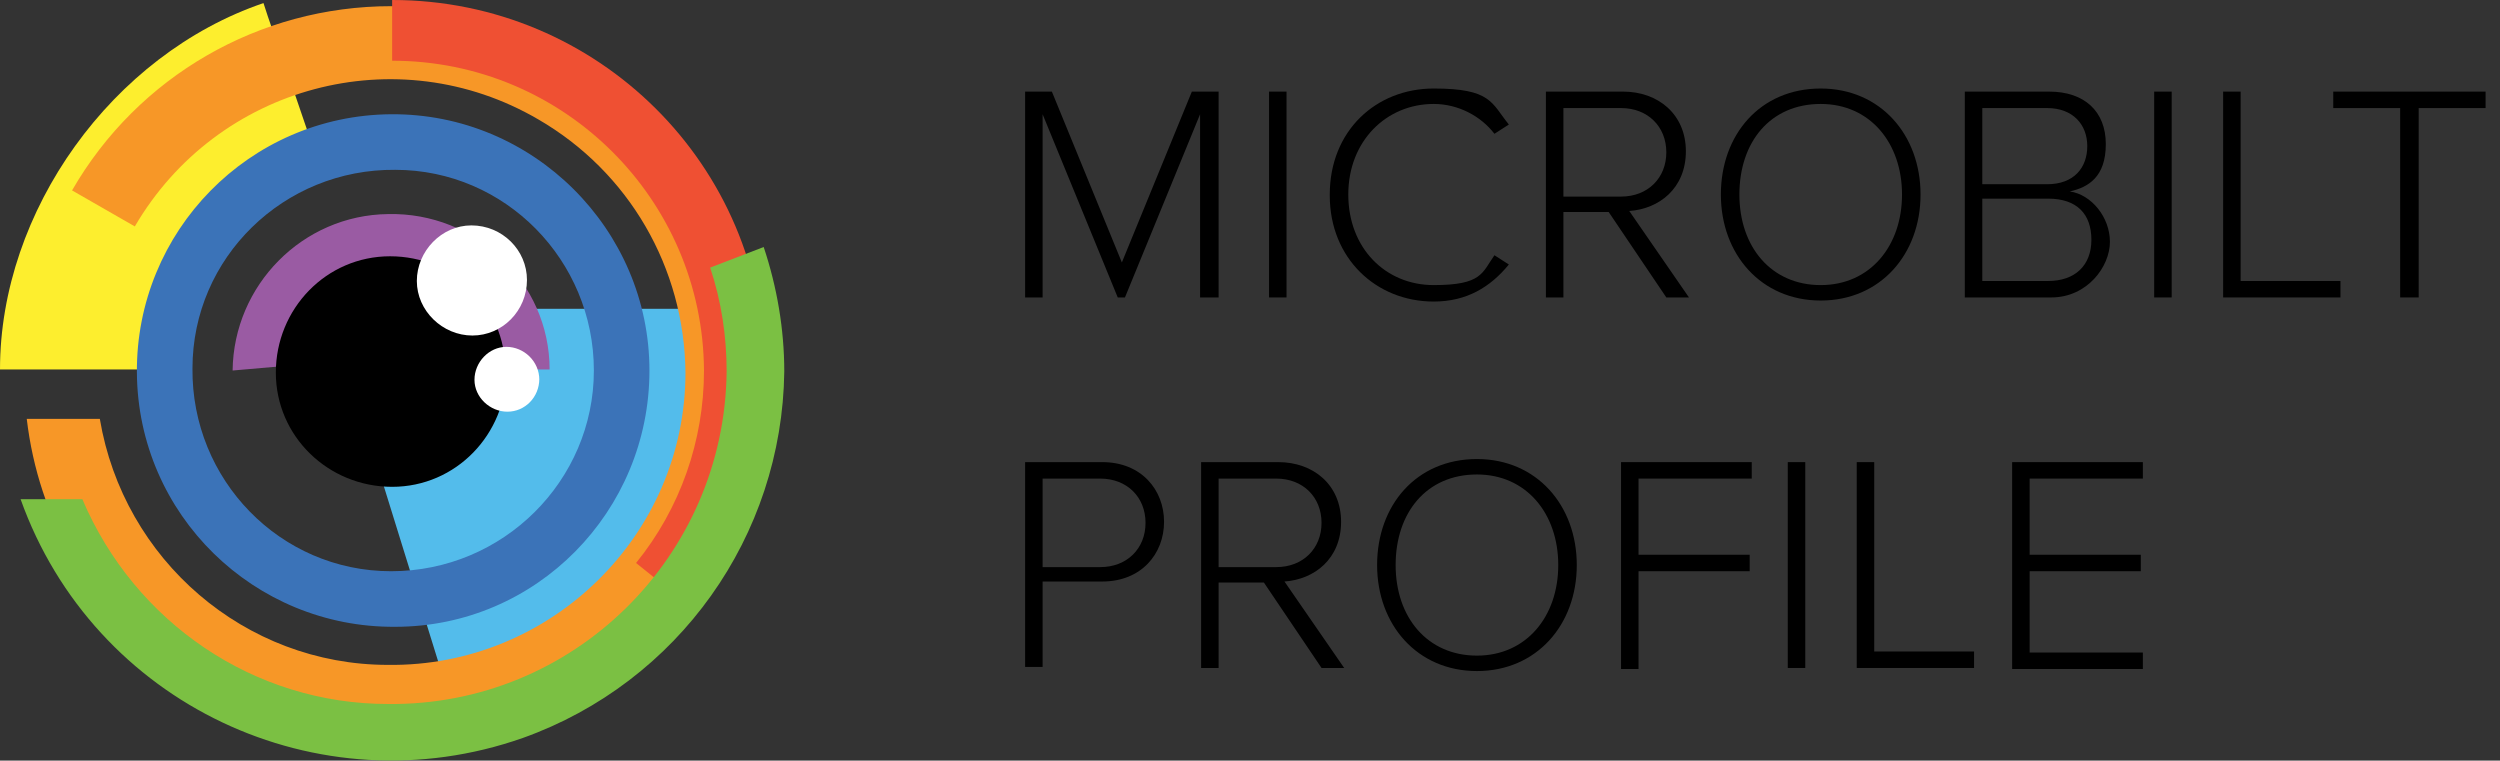
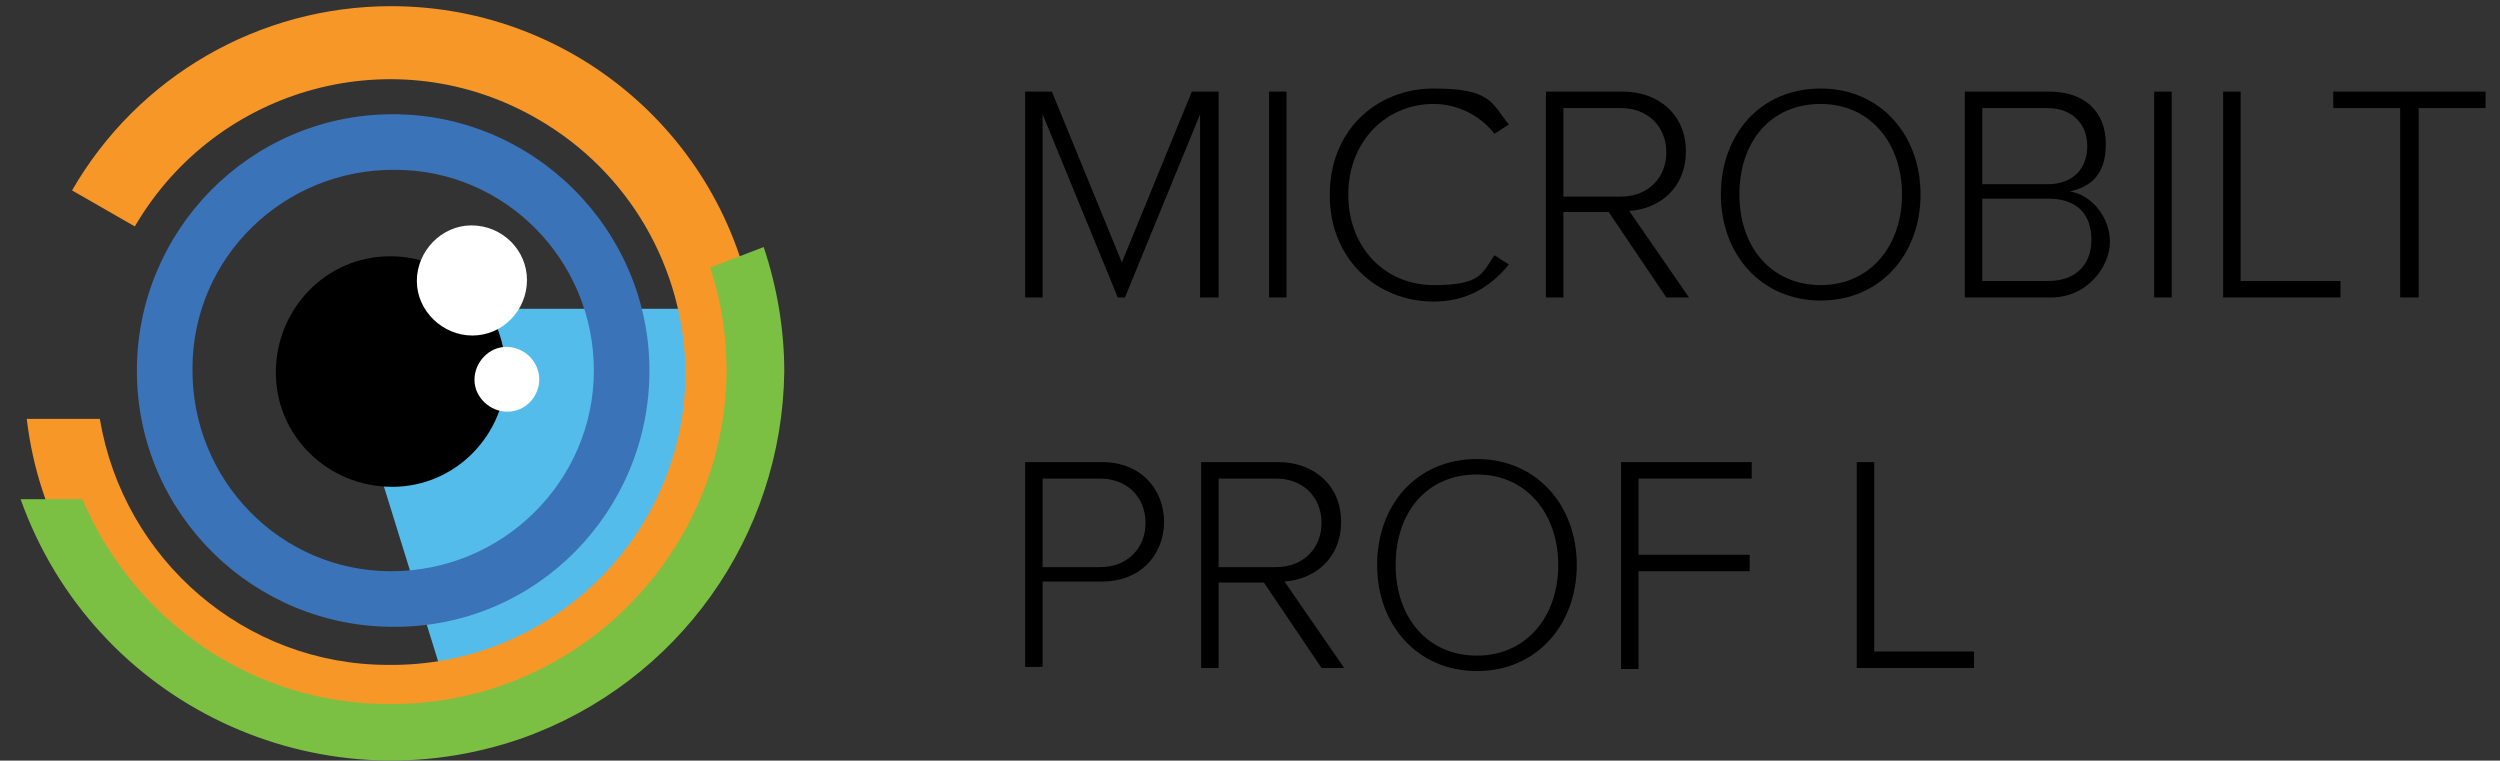
<svg xmlns="http://www.w3.org/2000/svg" id="Layer_1" version="1.1" viewBox="0 0 242.9 73.9">
  <rect x="0" y="0" width="242.9" height="73.9" fill="#333333" stroke="none" />
  <defs>
    <style>
      .st0 {
        fill: #3b73b8;
      }

      .st1 {
        fill: #53bceb;
      }

      .st2 {
        fill: #7bc043;
      }

      .st3 {
        fill: #fff;
      }

      .st4 {
        isolation: isolate;
      }

      .st5 {
        fill: #9a5ba3;
      }

      .st6 {
        fill: #fdee2e;
      }

      .st7 {
        fill: #f79727;
      }

      .st8 {
        fill: #ef5033;
      }
    </style>
  </defs>
  <g>
-     <path class="st6" d="M0,35.9C0,20.5,10.9,5.3,25.6.3c.4,1.3,1.5,4.4,3,8.7l2.9,8.5c-7.8,2.8-13,10.1-13.3,18.4H0Z" />
    <path class="st1" d="M66.9,30h-20.5c1.3,1.8,2,3.9,2,6,0,5.7-4.7,10.3-10.3,10.3h-1.1l5.8,18.7c16-2.4,26.9-17.3,24.5-33.3,0-.5-.2-1.1-.3-1.6" />
-     <path class="st5" d="M38,28.6c4.1,0,7.4,3.2,7.5,7.3h7.9c0-8.5-7.2-15.3-15.7-15.1-8.3.1-15,6.9-15.1,15.2h0c0,0,8-.7,8-.7.4-3.8,3.6-6.7,7.4-6.7" />
    <path d="M49.2,36c0,6.2-4.9,11.3-11.1,11.3s-11.3-4.9-11.3-11.1,4.9-11.3,11.1-11.3h0c6.2,0,11.2,4.9,11.2,11.1" />
    <path class="st0" d="M38,11.1c-13.8.1-24.8,11.4-24.7,25.1.1,13.8,11.4,24.8,25.1,24.7,13.7,0,24.7-11.2,24.7-24.9s-11.3-25-25.1-24.9h0M38,55.5c-10.8,0-19.4-8.9-19.3-19.7,0-10.8,8.9-19.4,19.7-19.3,10.7,0,19.3,8.8,19.3,19.5s-8.8,19.5-19.7,19.5h0" />
    <path class="st7" d="M38,.6C25.2.6,13.4,7.4,7,18.5l6.1,3.5C21.1,8.3,38.6,3.6,52.3,11.6c8.8,5.1,14.2,14.4,14.3,24.6,0,15.8-13.1,28.6-28.9,28.4-13.9,0-25.7-10.2-28-23.9H2.6c2.3,19.6,20.1,33.6,39.7,31.2,19.6-2.3,33.6-20.1,31.2-39.7C71.4,14.1,56.1.6,38,.6" />
-     <path class="st8" d="M68.4,36c0,6.8-2.3,13.4-6.6,18.7l4.6,3.7c5.1-6.3,7.9-14.2,7.9-22.4C74.3,16.1,58.1,0,38.1,0v5.9c16.7,0,30.2,13.5,30.3,30.1" />
    <path class="st2" d="M74.2,24l-5.2,2c1.1,3.3,1.6,6.7,1.6,10.1-.2,18-14.9,32.5-32.9,32.3-13,0-24.6-7.9-29.7-19.9H2c7.1,19.9,28.9,30.2,48.8,23.2,15.1-5.4,25.2-19.6,25.4-35.6,0-4.1-.7-8.2-2-12.1" />
    <path class="st3" d="M51.2,27.2c0,3-2.4,5.4-5.3,5.4s-5.4-2.4-5.4-5.3,2.4-5.4,5.3-5.4h0c3,0,5.4,2.4,5.4,5.3h0" />
    <path class="st3" d="M52.4,36.8c0,1.8-1.4,3.2-3.1,3.2s-3.2-1.4-3.2-3.1,1.4-3.2,3.1-3.2h0c1.7,0,3.2,1.4,3.2,3.2" />
  </g>
  <g class="st4">
    <g class="st4">
      <path d="M116.6,28.9V11.1l-7.3,17.8h-.7l-7.3-17.8v17.8h-1.7V8.9h2.6l6.8,16.6,6.8-16.6h2.6v20h-1.7Z" />
      <path d="M123.3,28.9V8.9h1.7v20h-1.7Z" />
      <path d="M129.2,18.9c0-6.2,4.5-10.3,10.1-10.3s5.6,1.4,7.3,3.5l-1.4.9c-1.3-1.7-3.5-2.9-5.9-2.9-4.6,0-8.3,3.6-8.3,8.8s3.6,8.8,8.3,8.8,4.7-1.2,5.9-2.9l1.4.9c-1.8,2.2-4.1,3.6-7.3,3.6-5.6,0-10.1-4.2-10.1-10.3Z" />
      <path d="M161.9,28.9l-5.6-8.3h-4.4v8.3h-1.7V8.9h7.5c3.4,0,6.1,2.2,6.1,5.8s-2.6,5.6-5.5,5.8l5.8,8.4h-2.1ZM157.5,10.5h-5.6v8.6h5.6c2.6,0,4.4-1.8,4.4-4.3s-1.8-4.3-4.4-4.3Z" />
      <path d="M176.9,8.6c5.8,0,9.7,4.5,9.7,10.3s-3.9,10.3-9.7,10.3-9.7-4.5-9.7-10.3,3.8-10.3,9.7-10.3ZM176.9,10.1c-4.9,0-7.9,3.7-7.9,8.8s3.1,8.8,7.9,8.8,7.9-3.8,7.9-8.8-3.1-8.8-7.9-8.8Z" />
      <path d="M190.9,28.9V8.9h8.2c3.4,0,5.5,1.9,5.5,5.1s-1.7,4.2-3.5,4.6c2.1.3,3.9,2.5,3.9,4.9s-2.2,5.4-5.7,5.4h-8.4ZM192.6,17.9h6.3c2.6,0,3.9-1.6,3.9-3.7s-1.4-3.7-3.9-3.7h-6.3v7.4ZM192.6,27.3h6.4c2.6,0,4.2-1.5,4.2-4s-1.4-4-4.2-4h-6.4v7.9Z" />
      <path d="M209.3,28.9V8.9h1.7v20h-1.7Z" />
      <path d="M216,28.9V8.9h1.7v18.4h9.7v1.6h-11.4Z" />
      <path d="M233.2,28.9V10.5h-6.5v-1.6h14.8v1.6h-6.5v18.4h-1.7Z" />
    </g>
    <g class="st4">
      <path d="M99.6,64.9v-20h7.5c3.8,0,6,2.7,6,5.8s-2.2,5.8-6,5.8h-5.8v8.3h-1.7ZM106.9,46.5h-5.6v8.6h5.6c2.6,0,4.4-1.8,4.4-4.3s-1.8-4.3-4.4-4.3Z" />
      <path d="M128.4,64.9l-5.6-8.3h-4.4v8.3h-1.7v-20h7.5c3.4,0,6.1,2.2,6.1,5.8s-2.6,5.6-5.5,5.8l5.8,8.4h-2.1ZM124,46.5h-5.6v8.6h5.6c2.6,0,4.4-1.8,4.4-4.3s-1.8-4.3-4.4-4.3Z" />
      <path d="M143.5,44.6c5.8,0,9.7,4.5,9.7,10.3s-3.9,10.3-9.7,10.3-9.7-4.5-9.7-10.3,3.8-10.3,9.7-10.3ZM143.5,46.1c-4.9,0-7.9,3.7-7.9,8.8s3.1,8.8,7.9,8.8,7.9-3.8,7.9-8.8-3.1-8.8-7.9-8.8Z" />
      <path d="M157.5,64.9v-20h12.7v1.6h-11v7.4h10.8v1.6h-10.8v9.5h-1.7Z" />
-       <path d="M173.7,64.9v-20h1.7v20h-1.7Z" />
      <path d="M180.4,64.9v-20h1.7v18.4h9.7v1.6h-11.4Z" />
-       <path d="M195.5,64.9v-20h12.7v1.6h-11v7.4h10.8v1.6h-10.8v7.9h11v1.6h-12.7Z" />
    </g>
  </g>
</svg>